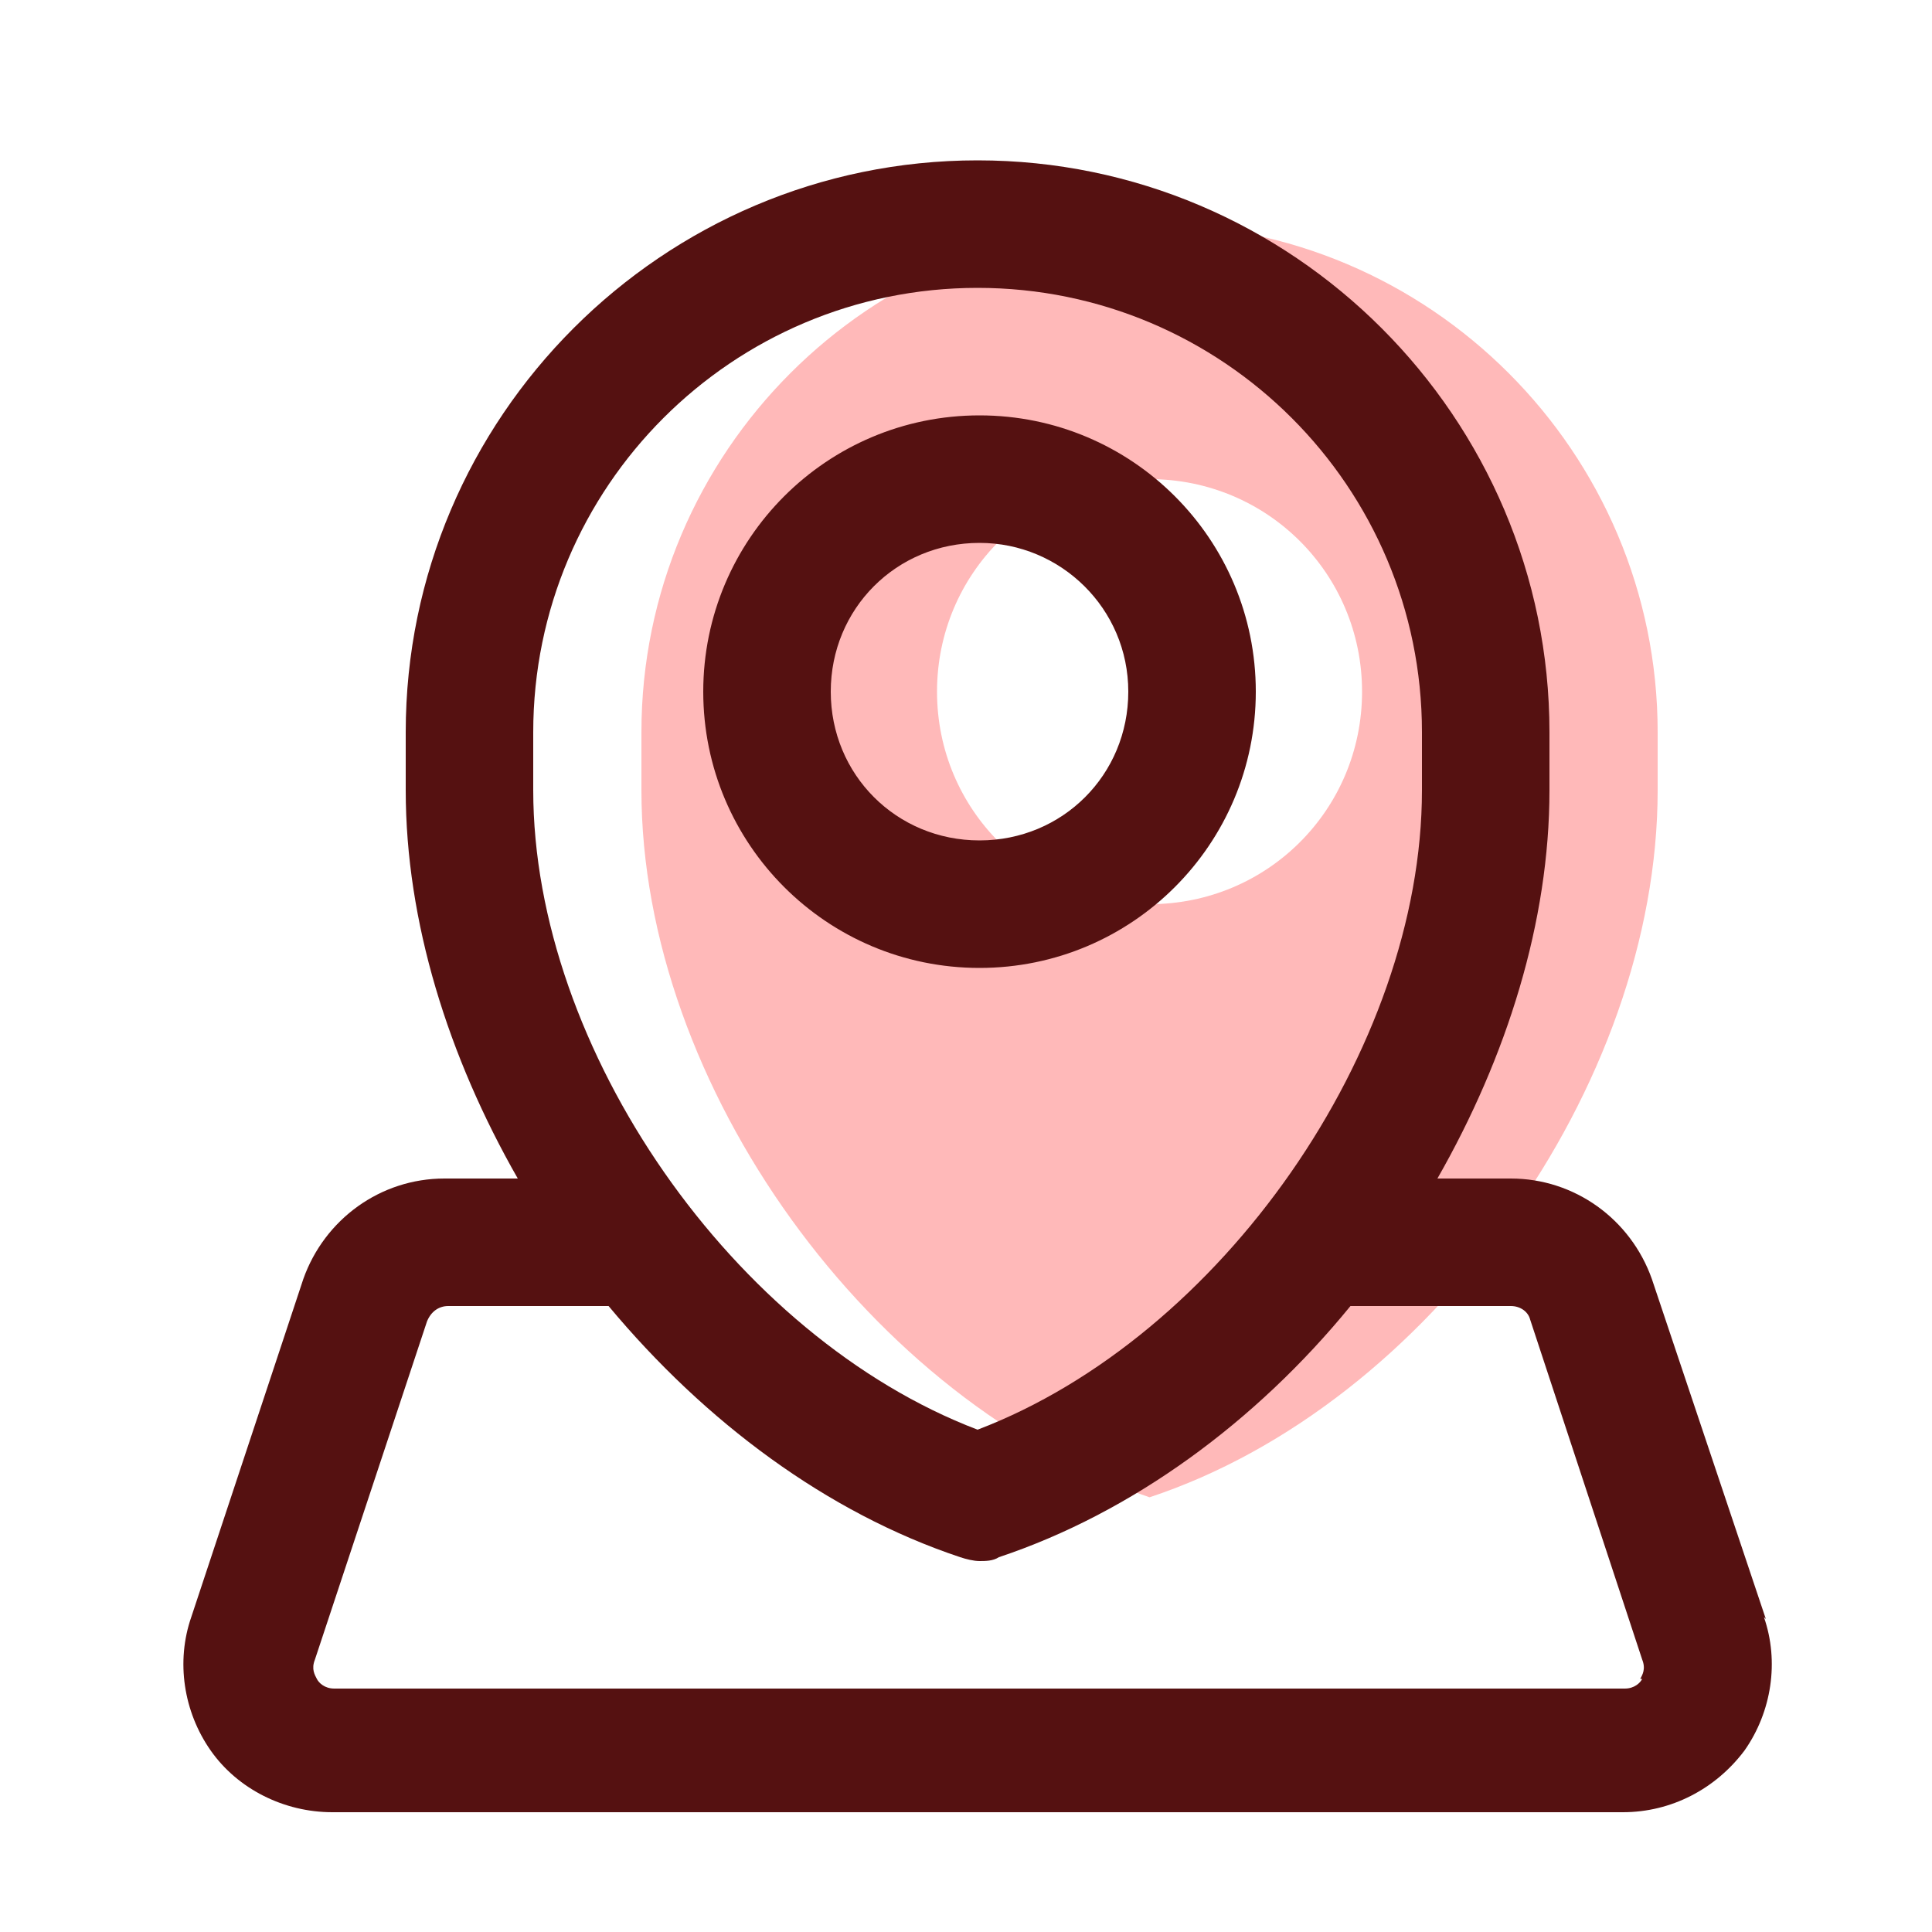
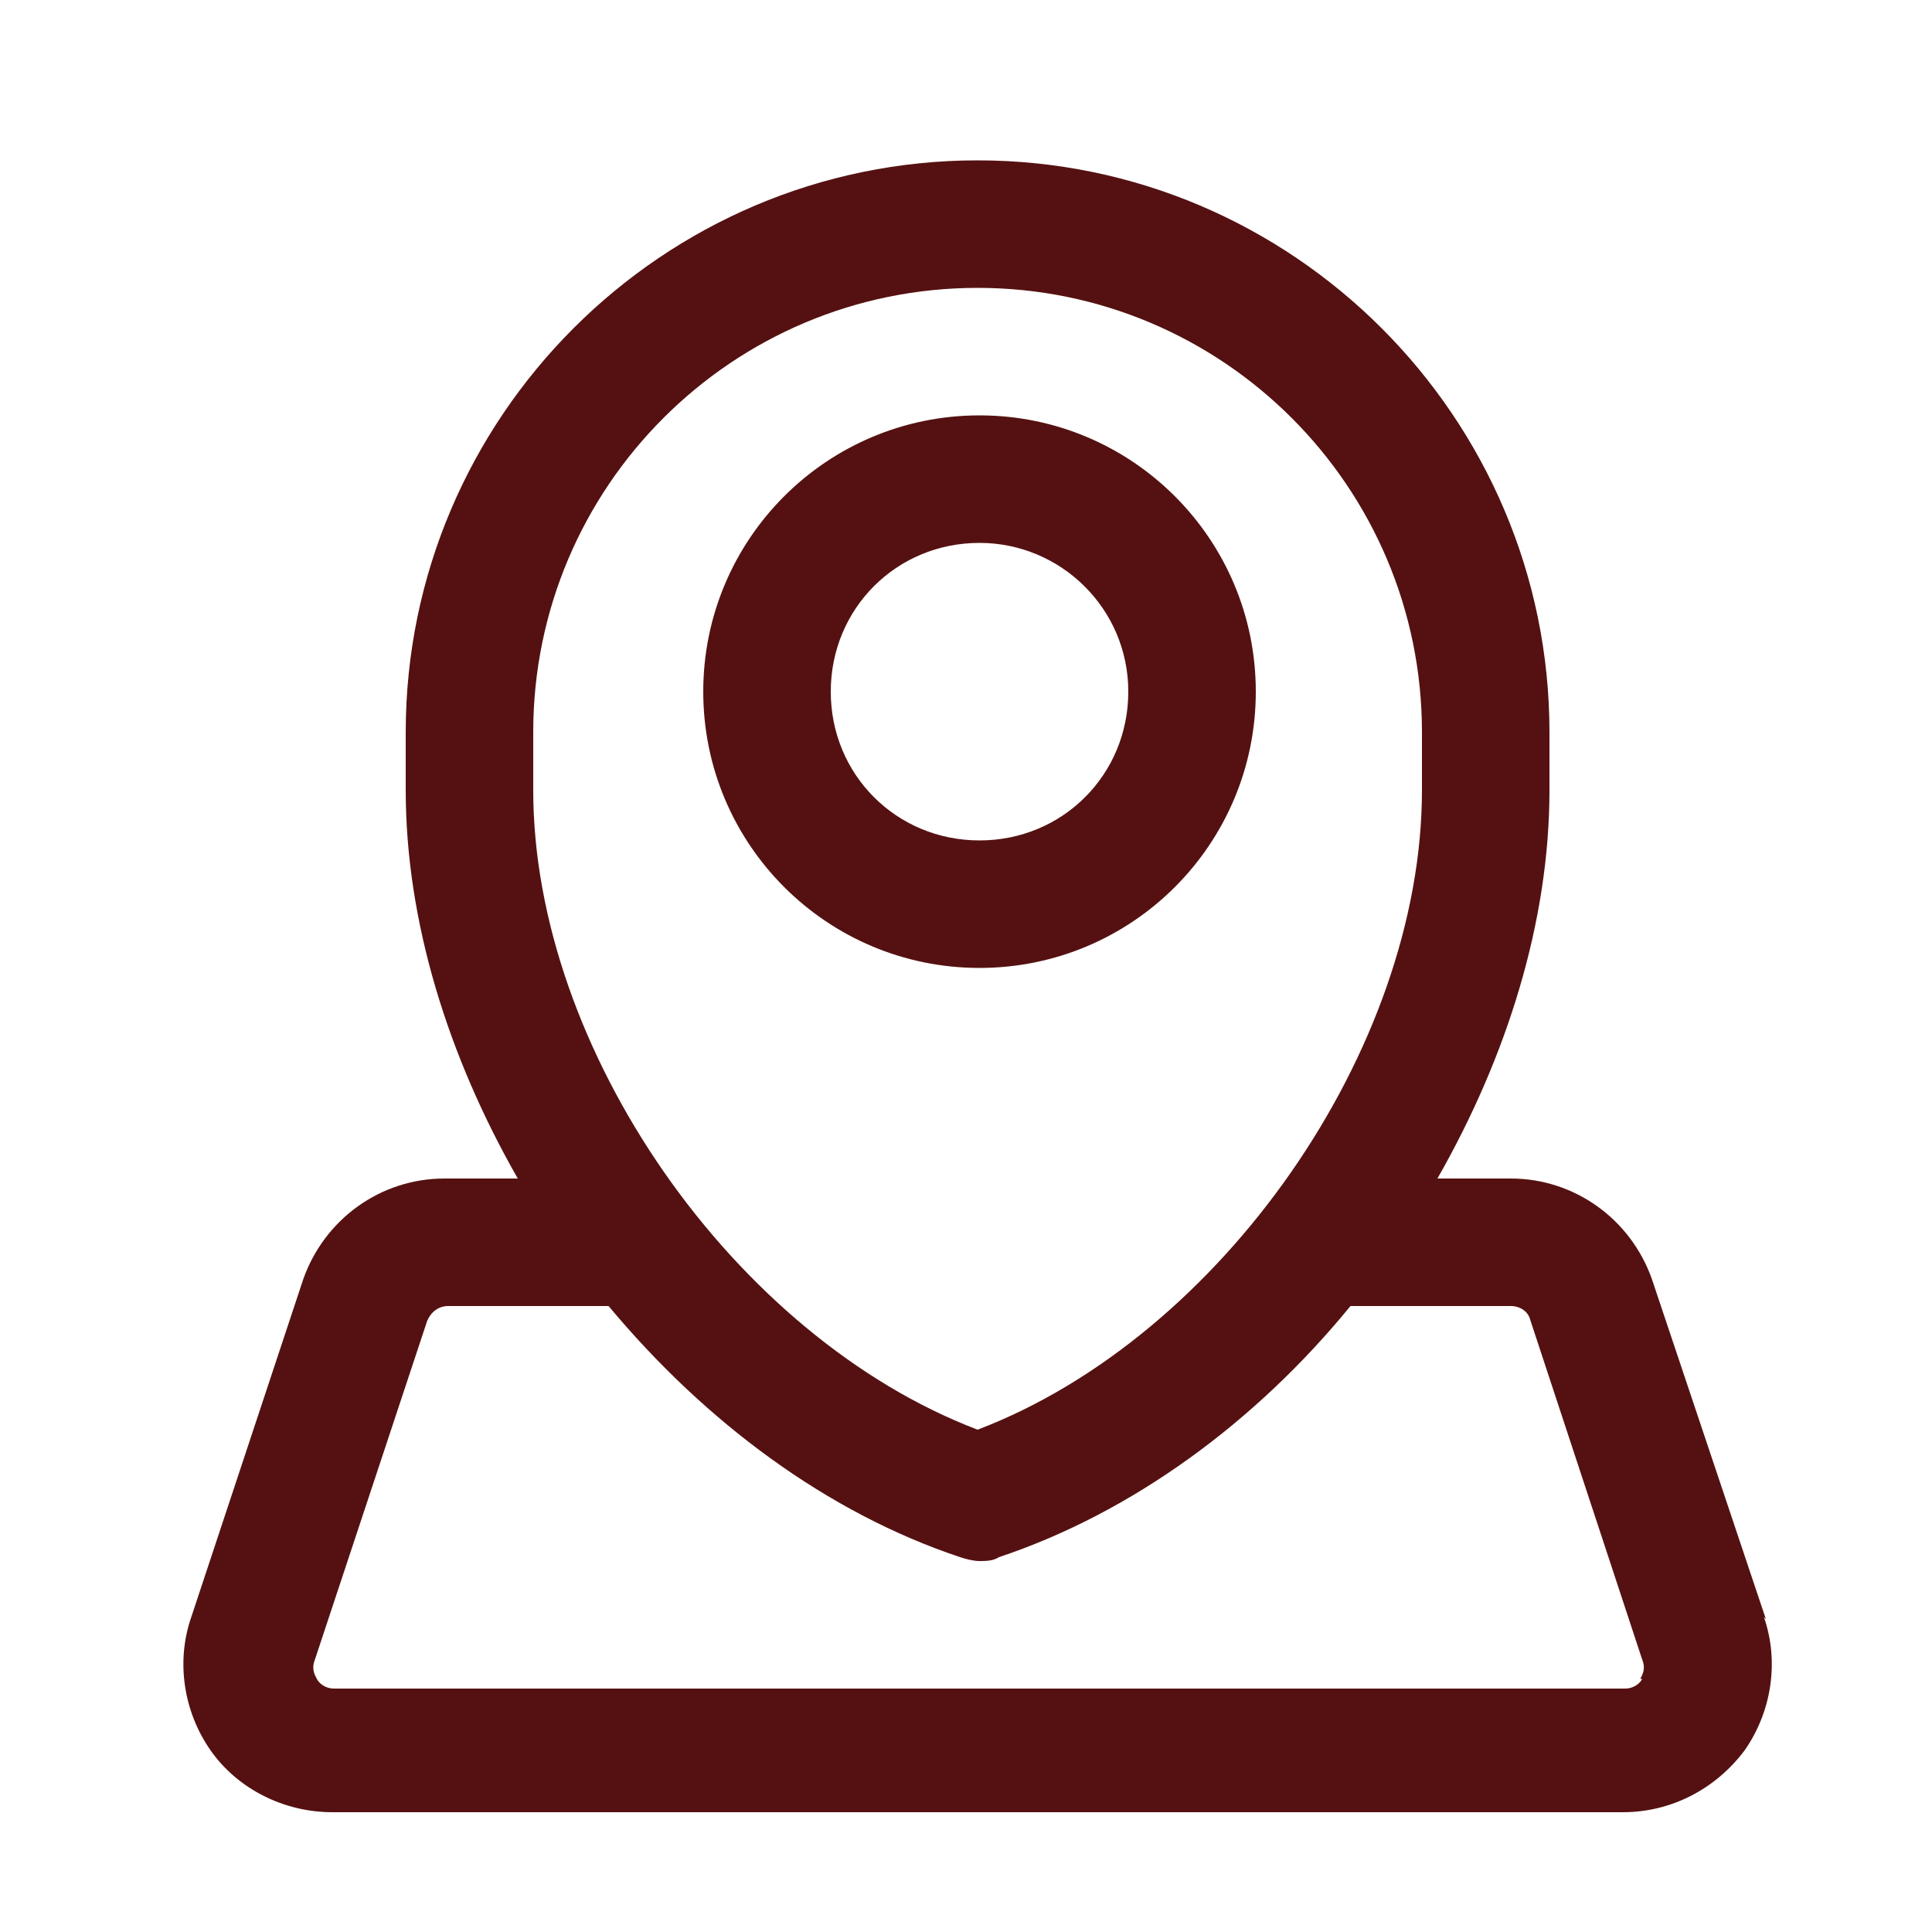
<svg xmlns="http://www.w3.org/2000/svg" id="_레이어_1" version="1.1" viewBox="0 0 100 100">
  <defs>
    <style>
      .st0 {
        fill: #ffb9b9;
      }

      .st1 {
        fill: #511;
      }
    </style>
  </defs>
-   <path class="st0" d="M59.5,11.6h0c-14.5,0-26.3,11.8-26.3,26.3v3c0,15.3,11.9,31.7,26.3,36.6,14.5-4.8,26.3-21.3,26.3-36.6v-3c0-14.5-11.8-26.3-26.3-26.3ZM59.5,46.8c-6.1,0-11-4.9-11-11s4.9-11,11-11,11,4.9,11,11-4.9,11-11,11Z" />
  <path class="st1" d="M50.7,50.1c7.9,0,14.3-6.4,14.3-14.3s-6.4-14.3-14.3-14.3-14.3,6.4-14.3,14.3,6.4,14.3,14.3,14.3ZM50.7,28.1c4.2,0,7.7,3.4,7.7,7.7s-3.4,7.7-7.7,7.7-7.7-3.4-7.7-7.7,3.4-7.7,7.7-7.7ZM91.4,83.8l-5.9-17.6c-1.1-3.1-4-5.2-7.3-5.2h-3.8c3.6-6.3,5.8-13.3,5.8-20.1v-3c0-16.3-13.3-29.6-29.6-29.6h0c-16.3,0-29.6,13.3-29.6,29.6v3c0,6.8,2.2,13.8,5.8,20.1h-3.8c-3.3,0-6.2,2.1-7.3,5.2l-5.8,17.5c-.8,2.3-.4,4.9,1,6.9,1.4,2,3.8,3.2,6.3,3.2h66.8c2.5,0,4.8-1.2,6.3-3.2,1.4-2,1.8-4.6,1-6.9h0ZM27.6,37.9c0-12.7,10.3-23,23-23h0c12.7,0,23,10.3,23,23v3c0,13.4-10.4,28.3-23,33.1-12.6-4.8-23-19.7-23-33.1,0,0,0-3,0-3ZM85,86.9c-.1.2-.4.5-.9.5H17.3c-.5,0-.8-.3-.9-.5-.1-.2-.3-.5-.1-1l5.8-17.5c.2-.5.6-.8,1.1-.8h8.3c5,6,11.3,10.7,18.2,13,.3.1.7.2,1,.2s.7,0,1-.2c6.9-2.3,13.3-7,18.2-13h8.3c.5,0,.9.3,1,.7l5.8,17.6c.2.5,0,.8-.1,1h0Z" />
</svg>